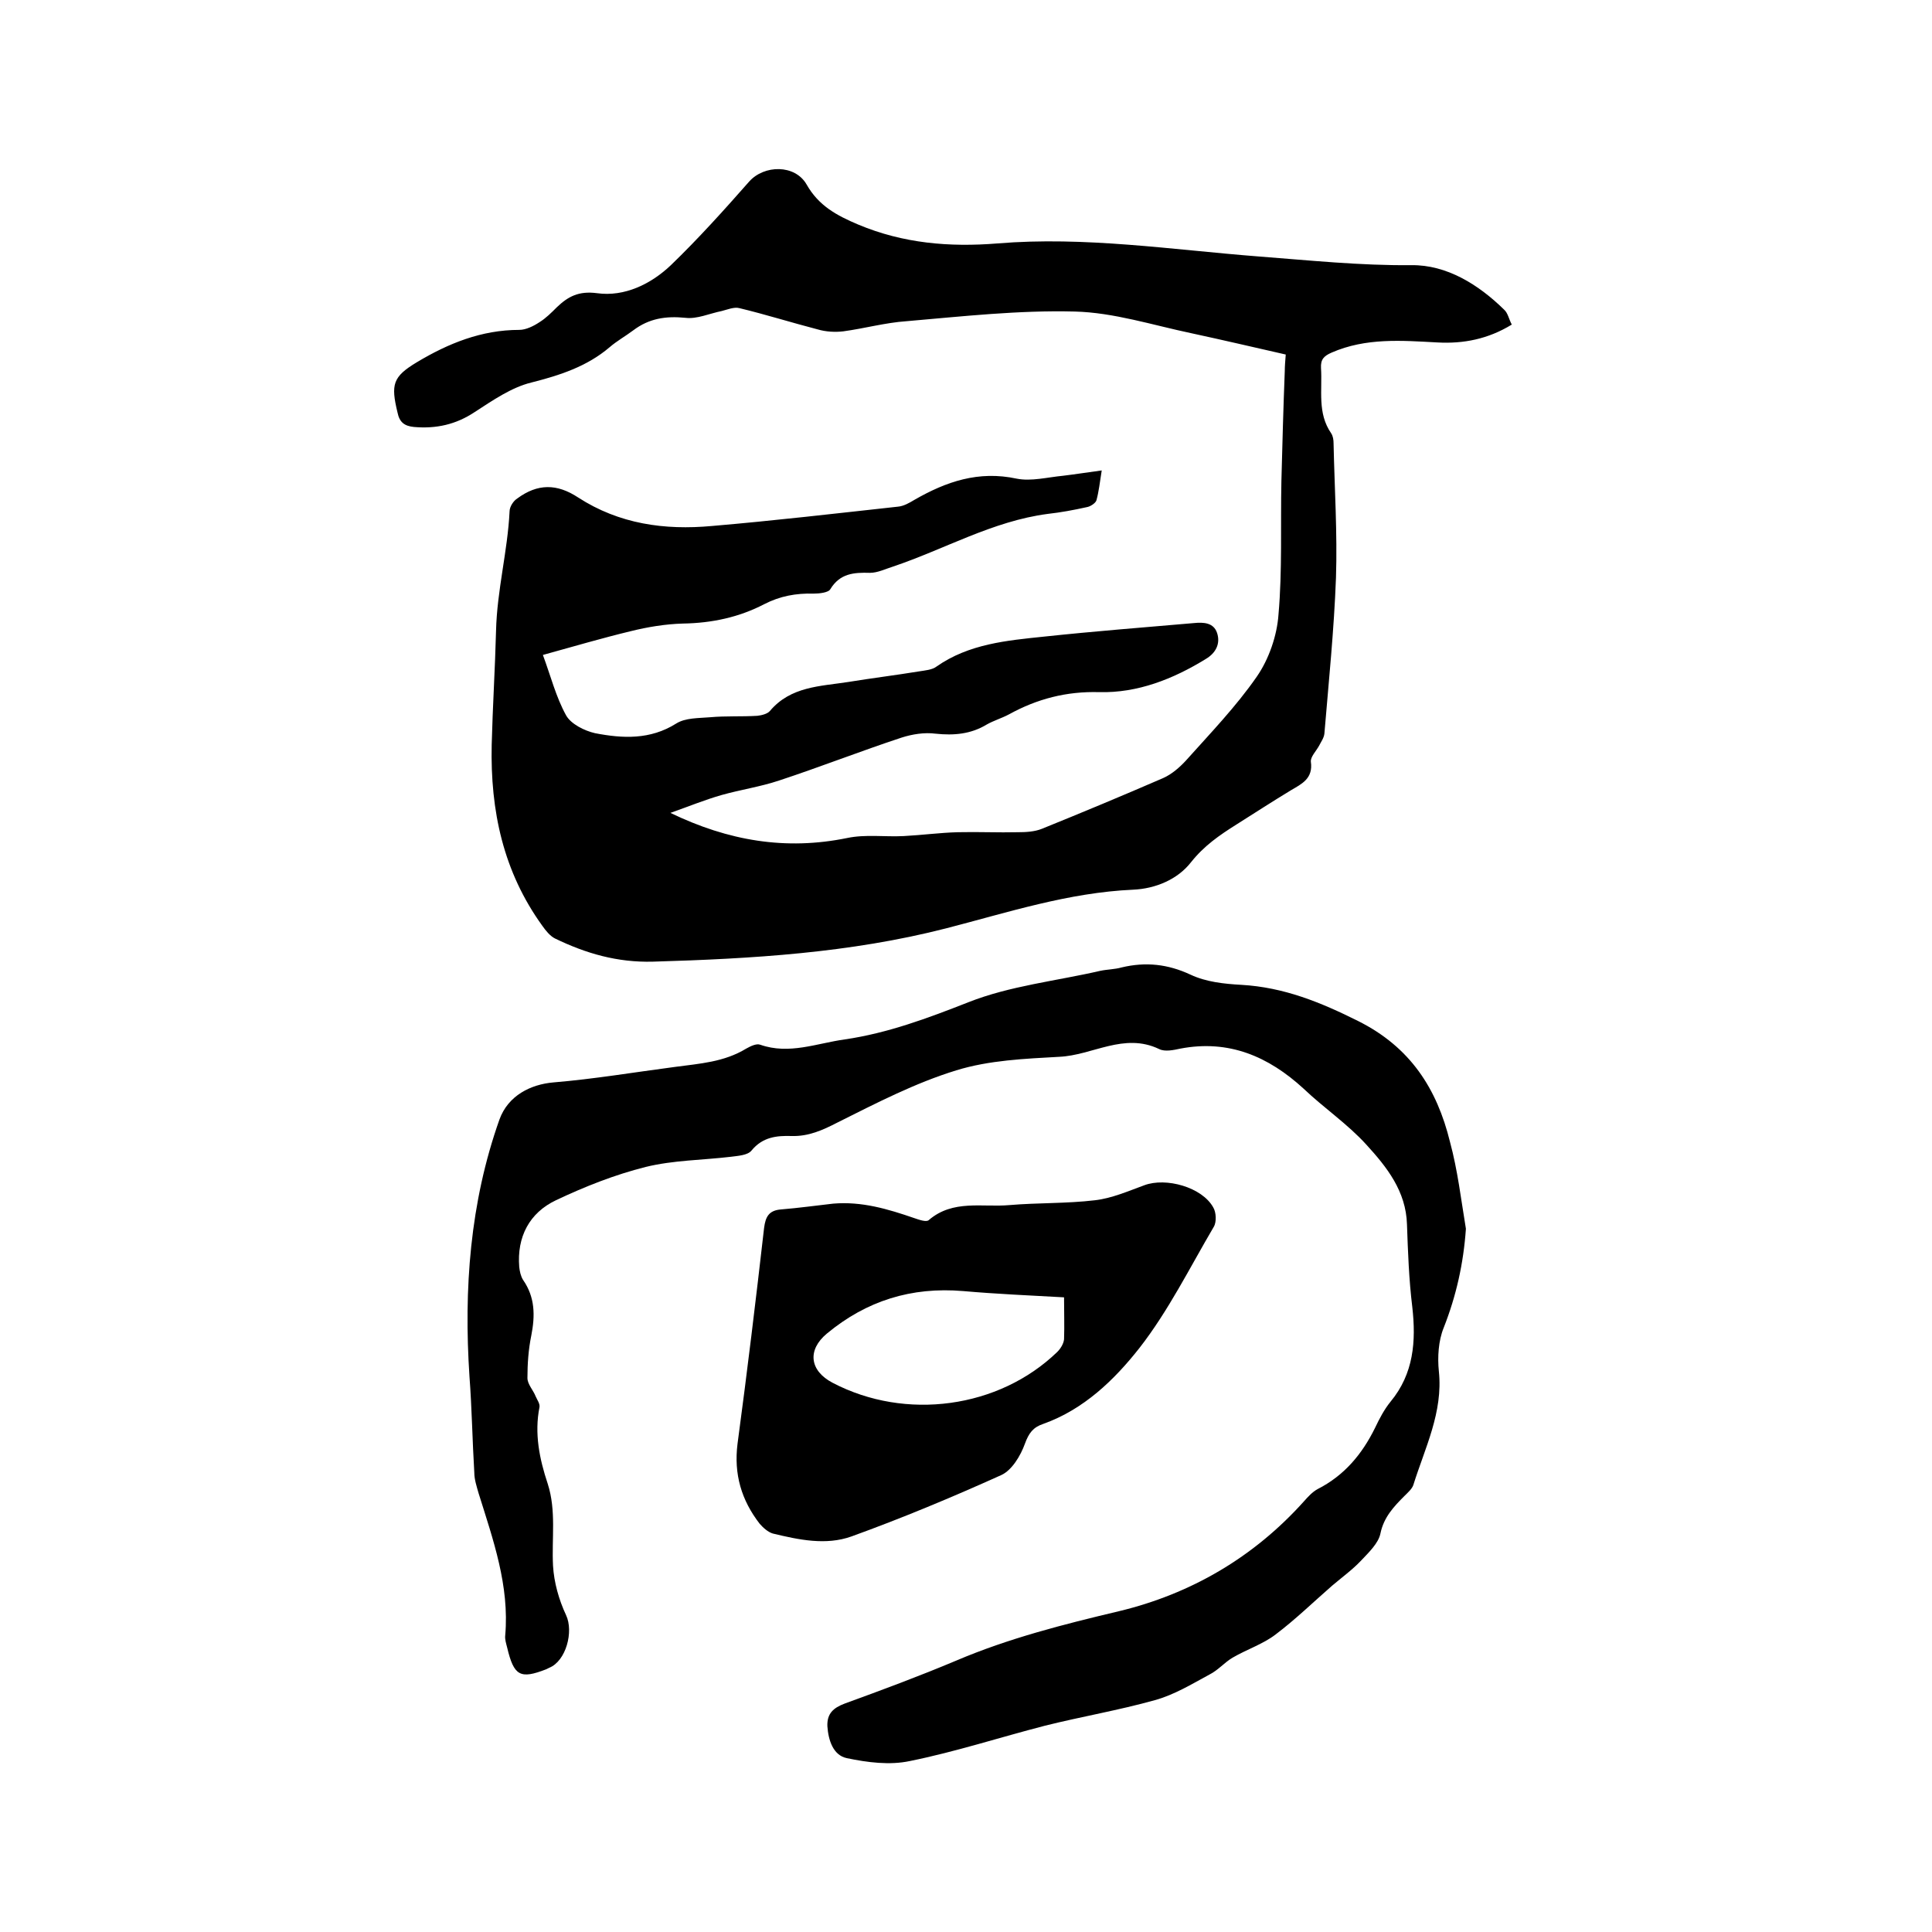
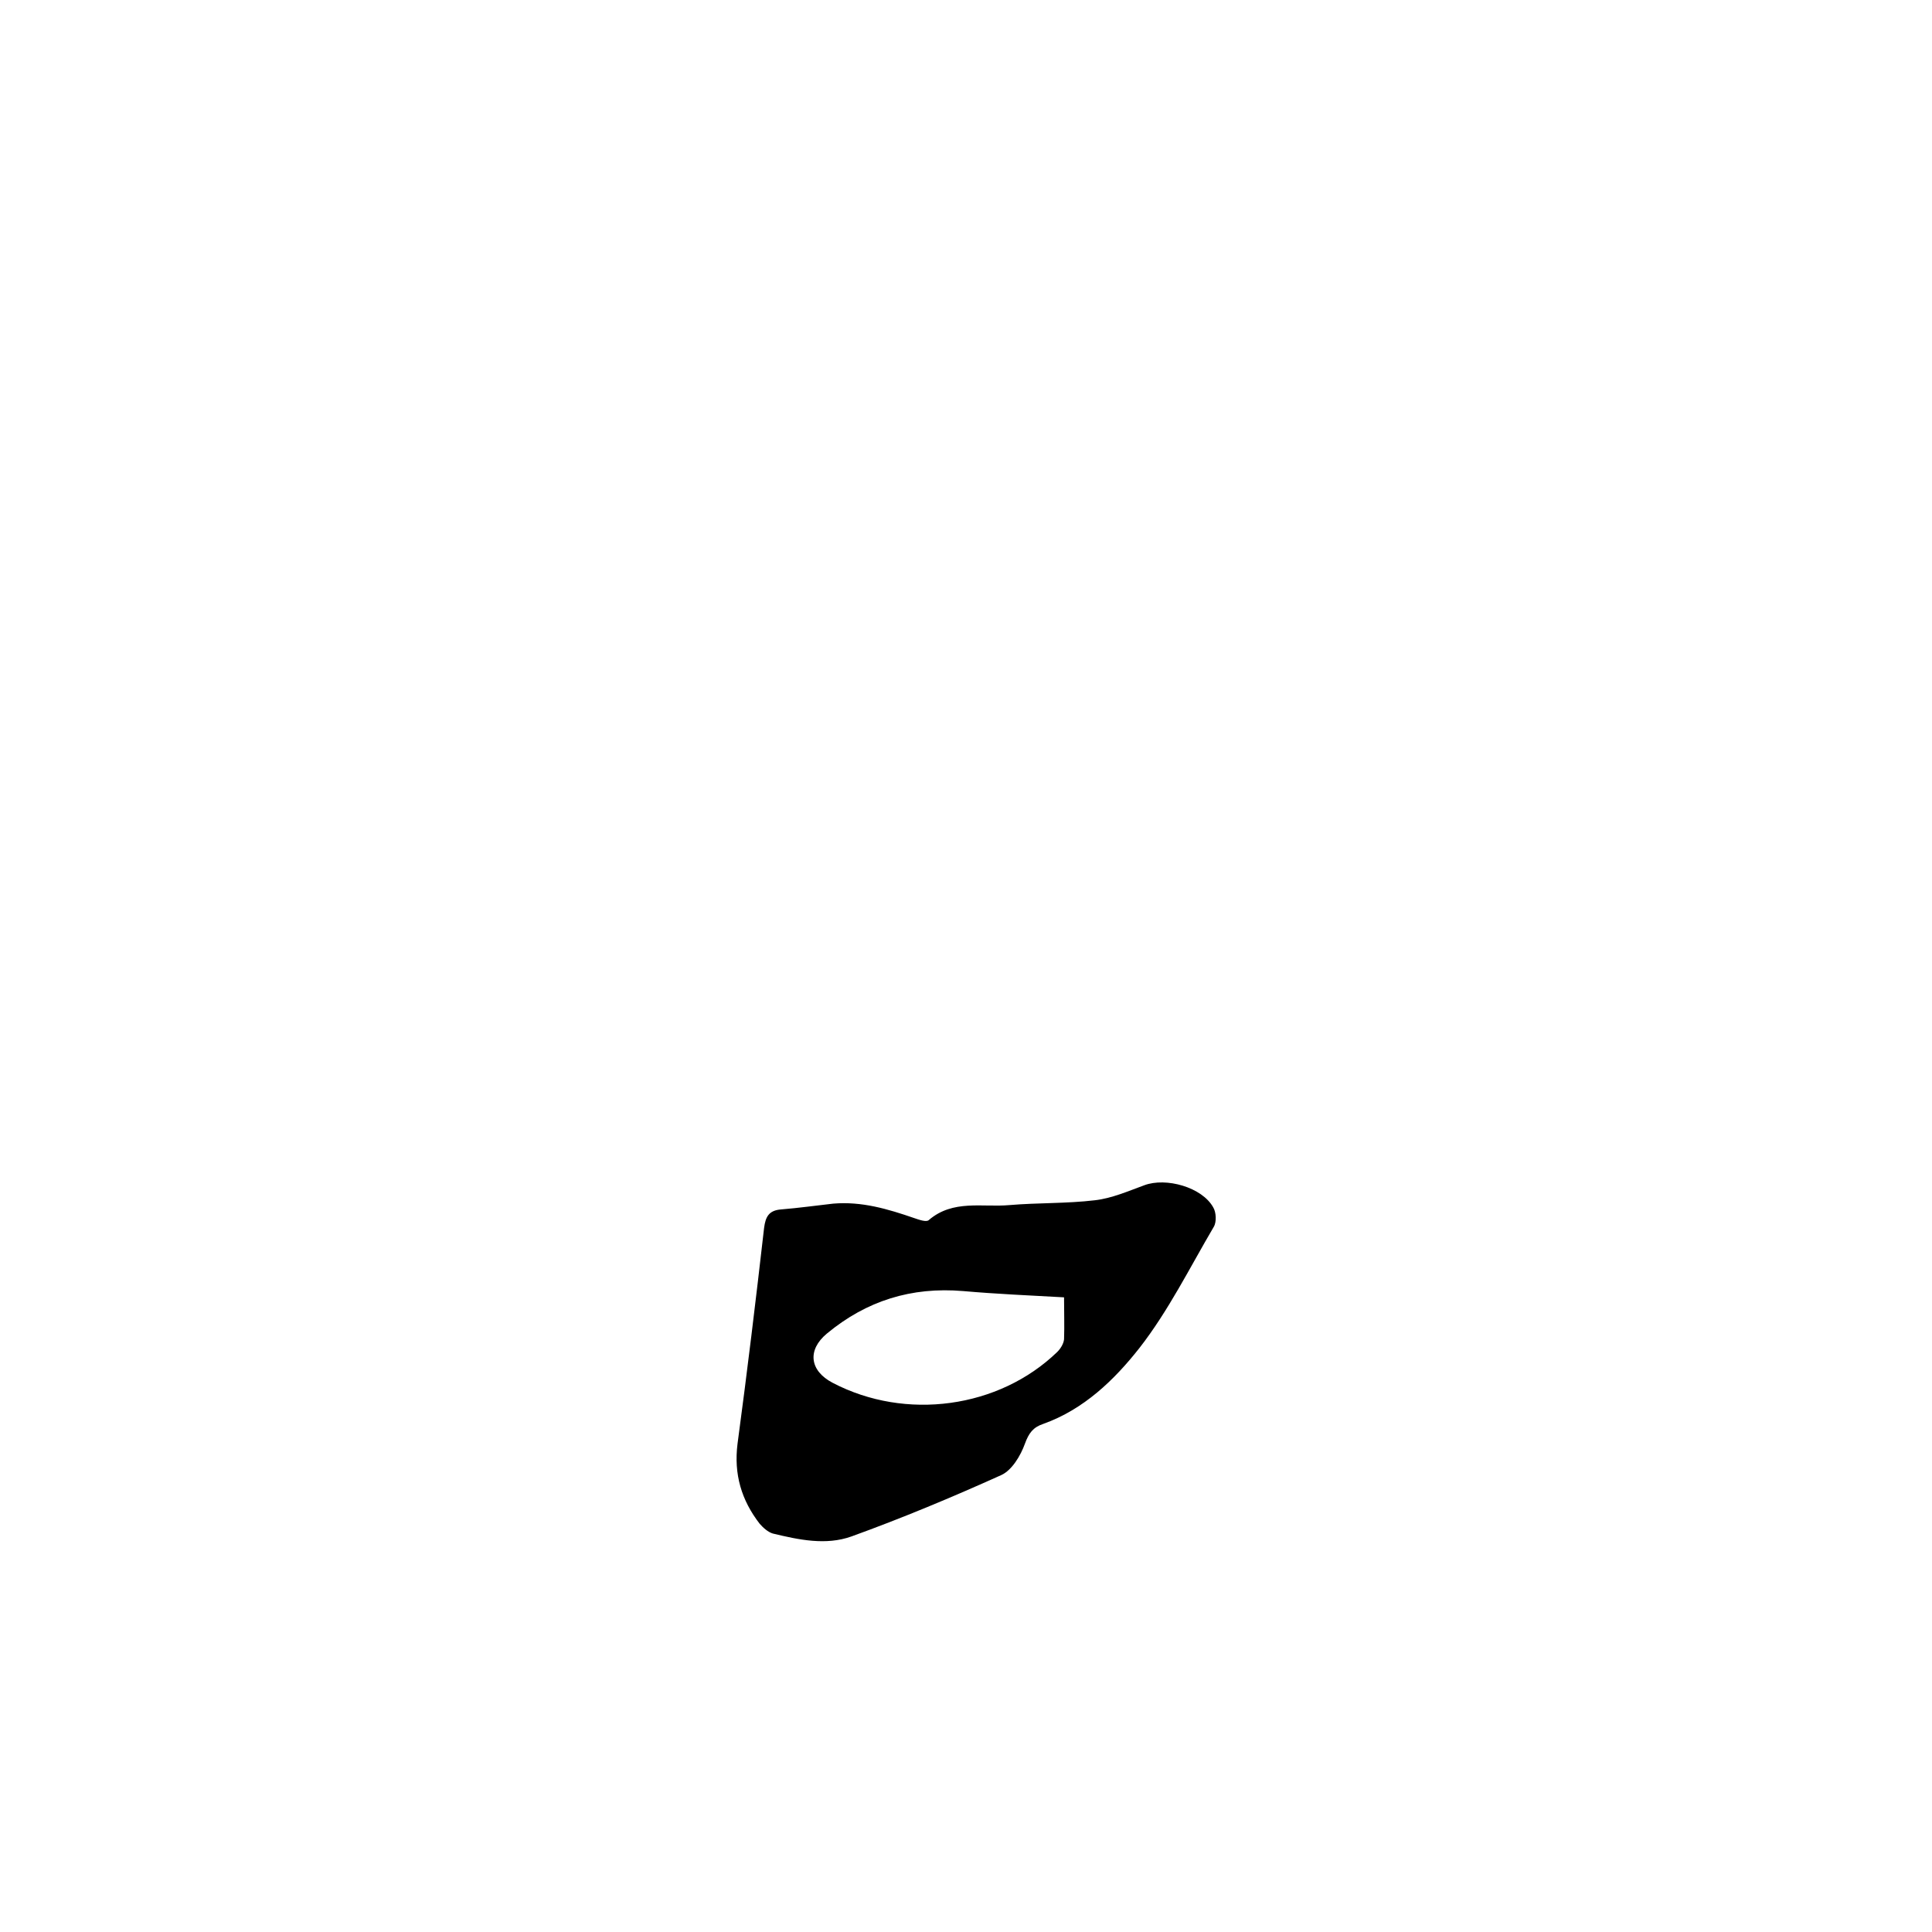
<svg xmlns="http://www.w3.org/2000/svg" enable-background="new 0 0 400 400" viewBox="0 0 400 400">
-   <path d="m228.1 97.4c-.4 2.5-.6 4.4-1.1 6.2-.2.6-1.3 1.3-2 1.4-2.7.6-5.4 1.1-8.1 1.4-11.4 1.5-21.3 7.3-32 10.9-1.6.5-3.2 1.3-4.8 1.3-3.3-.1-6.2.1-8.2 3.4-.4.7-2.3.9-3.4.9-3.7-.1-7 .5-10.3 2.2-5.2 2.7-10.8 3.9-16.8 4-3.6.1-7.3.7-10.9 1.6-5.8 1.4-11.6 3.1-18.1 4.9 1.6 4.3 2.7 8.7 4.8 12.5 1 1.8 3.8 3.2 6 3.7 5.7 1.1 11.4 1.4 16.8-2 1.9-1.2 4.6-1.1 7-1.3 3.3-.3 6.5-.1 9.8-.3.9-.1 2.1-.4 2.6-1 4.3-5.1 10.4-5.1 16.2-6 4.9-.8 9.8-1.4 14.7-2.2 1.2-.2 2.7-.3 3.6-1 6.7-4.7 14.6-5.4 22.3-6.2 10.3-1.1 20.6-1.9 31-2.8 2-.2 4.1-.1 4.8 2.1s-.3 4.1-2.3 5.3c-6.8 4.2-14.2 7.1-22.1 6.9-6.8-.2-12.9 1.4-18.7 4.6-1.5.8-3.2 1.3-4.6 2.1-3.3 2-6.8 2.3-10.6 1.9-2.3-.3-4.8.1-7 .8-8.5 2.8-16.9 6.1-25.4 8.9-3.9 1.3-8 1.9-11.9 3-3.5 1-6.9 2.4-10.6 3.7 12 5.8 23.9 7.8 36.6 5.2 3.8-.8 7.8-.2 11.7-.4 3.8-.2 7.5-.7 11.2-.8 4.2-.1 8.4.1 12.5 0 1.6 0 3.4-.1 4.9-.7 8.4-3.4 16.8-6.9 25.1-10.5 1.8-.8 3.4-2.2 4.7-3.6 5.1-5.7 10.4-11.2 14.7-17.4 2.5-3.6 4.2-8.5 4.5-12.9.8-9.1.4-18.4.6-27.6.2-7.6.4-15.2.7-22.8 0-1 .1-2.1.2-3.4-6.6-1.5-13-3-19.5-4.4-8.1-1.7-16.1-4.3-24.2-4.5-11.6-.3-23.2 1-34.8 2-4.4.3-8.7 1.5-13.1 2.1-1.7.2-3.6.1-5.3-.4-5.4-1.4-10.8-3.1-16.2-4.4-1.1-.3-2.5.3-3.7.6-2.5.5-5.1 1.7-7.5 1.4-4-.4-7.5.1-10.8 2.6-1.6 1.2-3.4 2.2-4.9 3.5-4.7 4-10.3 5.8-16.2 7.3-4.1 1-8 3.7-11.7 6.1-3.9 2.6-8 3.5-12.6 3.1-2-.2-3-1-3.4-3-1.4-5.8-1-7.4 4-10.4 6.5-3.9 13.4-6.7 21.2-6.7 1.4 0 3-.8 4.2-1.6 1.3-.8 2.5-2 3.6-3.1 2.3-2.2 4.5-3.4 8.3-2.9 5.7.8 11.2-1.9 15.3-5.8 5.7-5.5 11-11.4 16.2-17.3 3.1-3.5 9.5-3.6 11.9.6 2.5 4.4 6.2 6.4 10.7 8.3 9.3 3.9 18.9 4.7 28.8 3.9 18.1-1.5 36.1 1.3 54.1 2.7 10.5.8 21 1.9 31.6 1.8 7.3-.1 13.9 4 19.2 9.2.8.7 1 2 1.6 3.1-4.9 3-10 4-15.4 3.7-7.4-.4-14.8-1-21.9 2.1-1.6.7-2.3 1.4-2.2 3.2.3 4.6-.8 9.3 2.1 13.5.4.6.5 1.4.5 2.1.2 9.3.8 18.6.5 27.8-.4 10.8-1.5 21.5-2.4 32.3-.1.9-.7 1.7-1.1 2.5-.6 1.1-1.8 2.3-1.7 3.3.5 3.5-1.9 4.6-4.1 5.9-3.8 2.3-7.5 4.7-11.3 7.1-3.5 2.2-6.7 4.4-9.4 7.8-2.8 3.6-7.4 5.5-12 5.7-13.4.6-25.9 4.7-38.7 8-19.9 5.1-40.2 6.3-60.7 6.9-7.4.2-13.9-1.7-20.3-4.8-1-.5-1.9-1.6-2.6-2.6-8.1-11.2-10.8-23.8-10.5-37.5.2-7.9.7-15.8.9-23.6.2-8.4 2.4-16.5 2.8-24.7 0-1 .8-2.2 1.6-2.7 4.2-3.1 8.2-3.1 12.6-.2 8.5 5.5 17.9 6.8 27.7 5.9 12.9-1.1 25.7-2.6 38.5-4 1.2-.1 2.4-.8 3.4-1.4 6.6-3.8 13.3-6.1 21.2-4.4 3 .6 6.4-.3 9.6-.6 2.5-.3 5-.7 8-1.1z" />
-   <path d="m303.5 254.4c-.5 7.2-2 13.9-4.6 20.5-1.1 2.7-1.3 6.1-1 9 .9 8.5-2.9 15.9-5.3 23.6-.3.8-1.1 1.5-1.8 2.2-2.2 2.2-4.3 4.4-5 7.8-.4 2-2.4 3.9-4 5.6-1.8 1.9-4 3.5-6 5.2-3.9 3.4-7.6 7-11.7 10.1-2.6 2-6 3.1-8.9 4.8-1.7 1-3 2.6-4.8 3.5-3.7 2-7.3 4.2-11.3 5.3-7.5 2.1-15.2 3.4-22.8 5.3-9.3 2.4-18.5 5.4-27.9 7.3-4.2.9-8.8.3-13.1-.6-2.8-.6-3.8-3.7-4-6.6-.1-2.6 1.2-3.8 3.6-4.7 7.7-2.8 15.5-5.7 23.1-8.9 10.8-4.6 22.2-7.5 33.6-10.2 15-3.6 28-11.2 38.4-22.8.8-.9 1.7-1.9 2.8-2.5 5.5-2.8 9.2-7.2 11.9-12.7.9-1.9 1.9-3.8 3.2-5.4 4.8-5.8 5.3-12.5 4.5-19.6-.7-5.7-.9-11.4-1.1-17.1-.2-6.9-4.2-11.9-8.4-16.5-3.9-4.3-8.8-7.6-13-11.6-7.3-6.7-15.5-10.2-25.5-8.3-1.4.3-3.2.7-4.4.1-7.3-3.5-13.8 1.3-20.7 1.6-7.1.4-14.5.7-21.3 2.8-8.5 2.6-16.6 6.8-24.6 10.8-3.1 1.6-6 2.9-9.5 2.8-3.1-.1-6 .2-8.3 3-.8 1-2.8 1.1-4.3 1.3-5.9.7-11.9.7-17.6 2.1-6.4 1.6-12.7 4.1-18.6 6.9-5.5 2.6-8.1 7.6-7.6 13.8.1.9.3 1.9.8 2.7 2.5 3.6 2.5 7.4 1.7 11.5-.6 2.9-.8 5.9-.8 8.8 0 1.3 1.2 2.5 1.7 3.8.3.7.9 1.5.8 2.2-1.1 5.5 0 10.8 1.7 15.9 1.8 5.6.8 11.3 1.1 17 .2 3.4 1.2 7 2.7 10.2 1.6 3.4 0 9.5-3.5 10.9-.2.1-.4.2-.6.3-5.4 2.1-6.7 1.4-8.1-4.5-.2-.8-.5-1.7-.4-2.5.9-10.3-2.5-19.8-5.5-29.4-.4-1.4-.9-2.9-.9-4.3-.4-6.6-.5-13.3-1-19.9-1.2-18.1.1-36 6.2-53.2 1.8-5 6.5-7.3 11.2-7.7 8.4-.7 16.7-2.1 25.1-3.2 5.2-.7 10.2-1 14.8-3.8.9-.5 2.1-1.1 2.9-.8 6 2.1 11.7-.3 17.5-1.1 8.9-1.3 17.2-4.4 25.6-7.7 8.6-3.4 18.2-4.4 27.3-6.5 1.4-.3 3-.3 4.4-.7 5-1.2 9.6-.7 14.3 1.5 3.2 1.5 6.9 1.9 10.5 2.1 8.8.5 16.4 3.6 24.2 7.5 10.8 5.4 16.3 14 19 25 1.6 5.9 2.3 12 3.3 18z" />
  <path d="m172.5 249.2c5.9-.5 11.3 1.1 16.8 3 .9.3 2.5.9 3 .4 5-4.3 11.1-2.6 16.7-3.1 5.9-.5 11.8-.3 17.7-1 3.5-.4 6.9-1.9 10.2-3.1 4.5-1.7 12 .4 14.3 4.6.6 1 .7 3 .1 4-5 8.5-9.4 17.4-15.4 25.1-5.2 6.6-11.5 12.7-19.9 15.7-2.1.7-3 1.9-3.8 4.1-.9 2.5-2.7 5.5-4.9 6.5-10.2 4.6-20.5 8.9-31 12.7-5.3 1.9-10.9.7-16.3-.6-1-.3-2-1.2-2.7-2-3.8-4.9-5.4-10.3-4.6-16.6 2-14.9 3.8-29.8 5.5-44.7.3-2.3 1-3.6 3.5-3.8 3.7-.3 7.2-.8 10.8-1.2zm47.8 19.4c-7.2-.4-14.1-.7-20.9-1.3-10.7-.9-20 2-28.2 8.8-4.1 3.4-3.6 7.7 1.2 10.2 15.1 7.9 34.4 5.3 46.5-6.4.7-.7 1.3-1.7 1.4-2.6.1-2.8 0-5.5 0-8.7z" />
</svg>